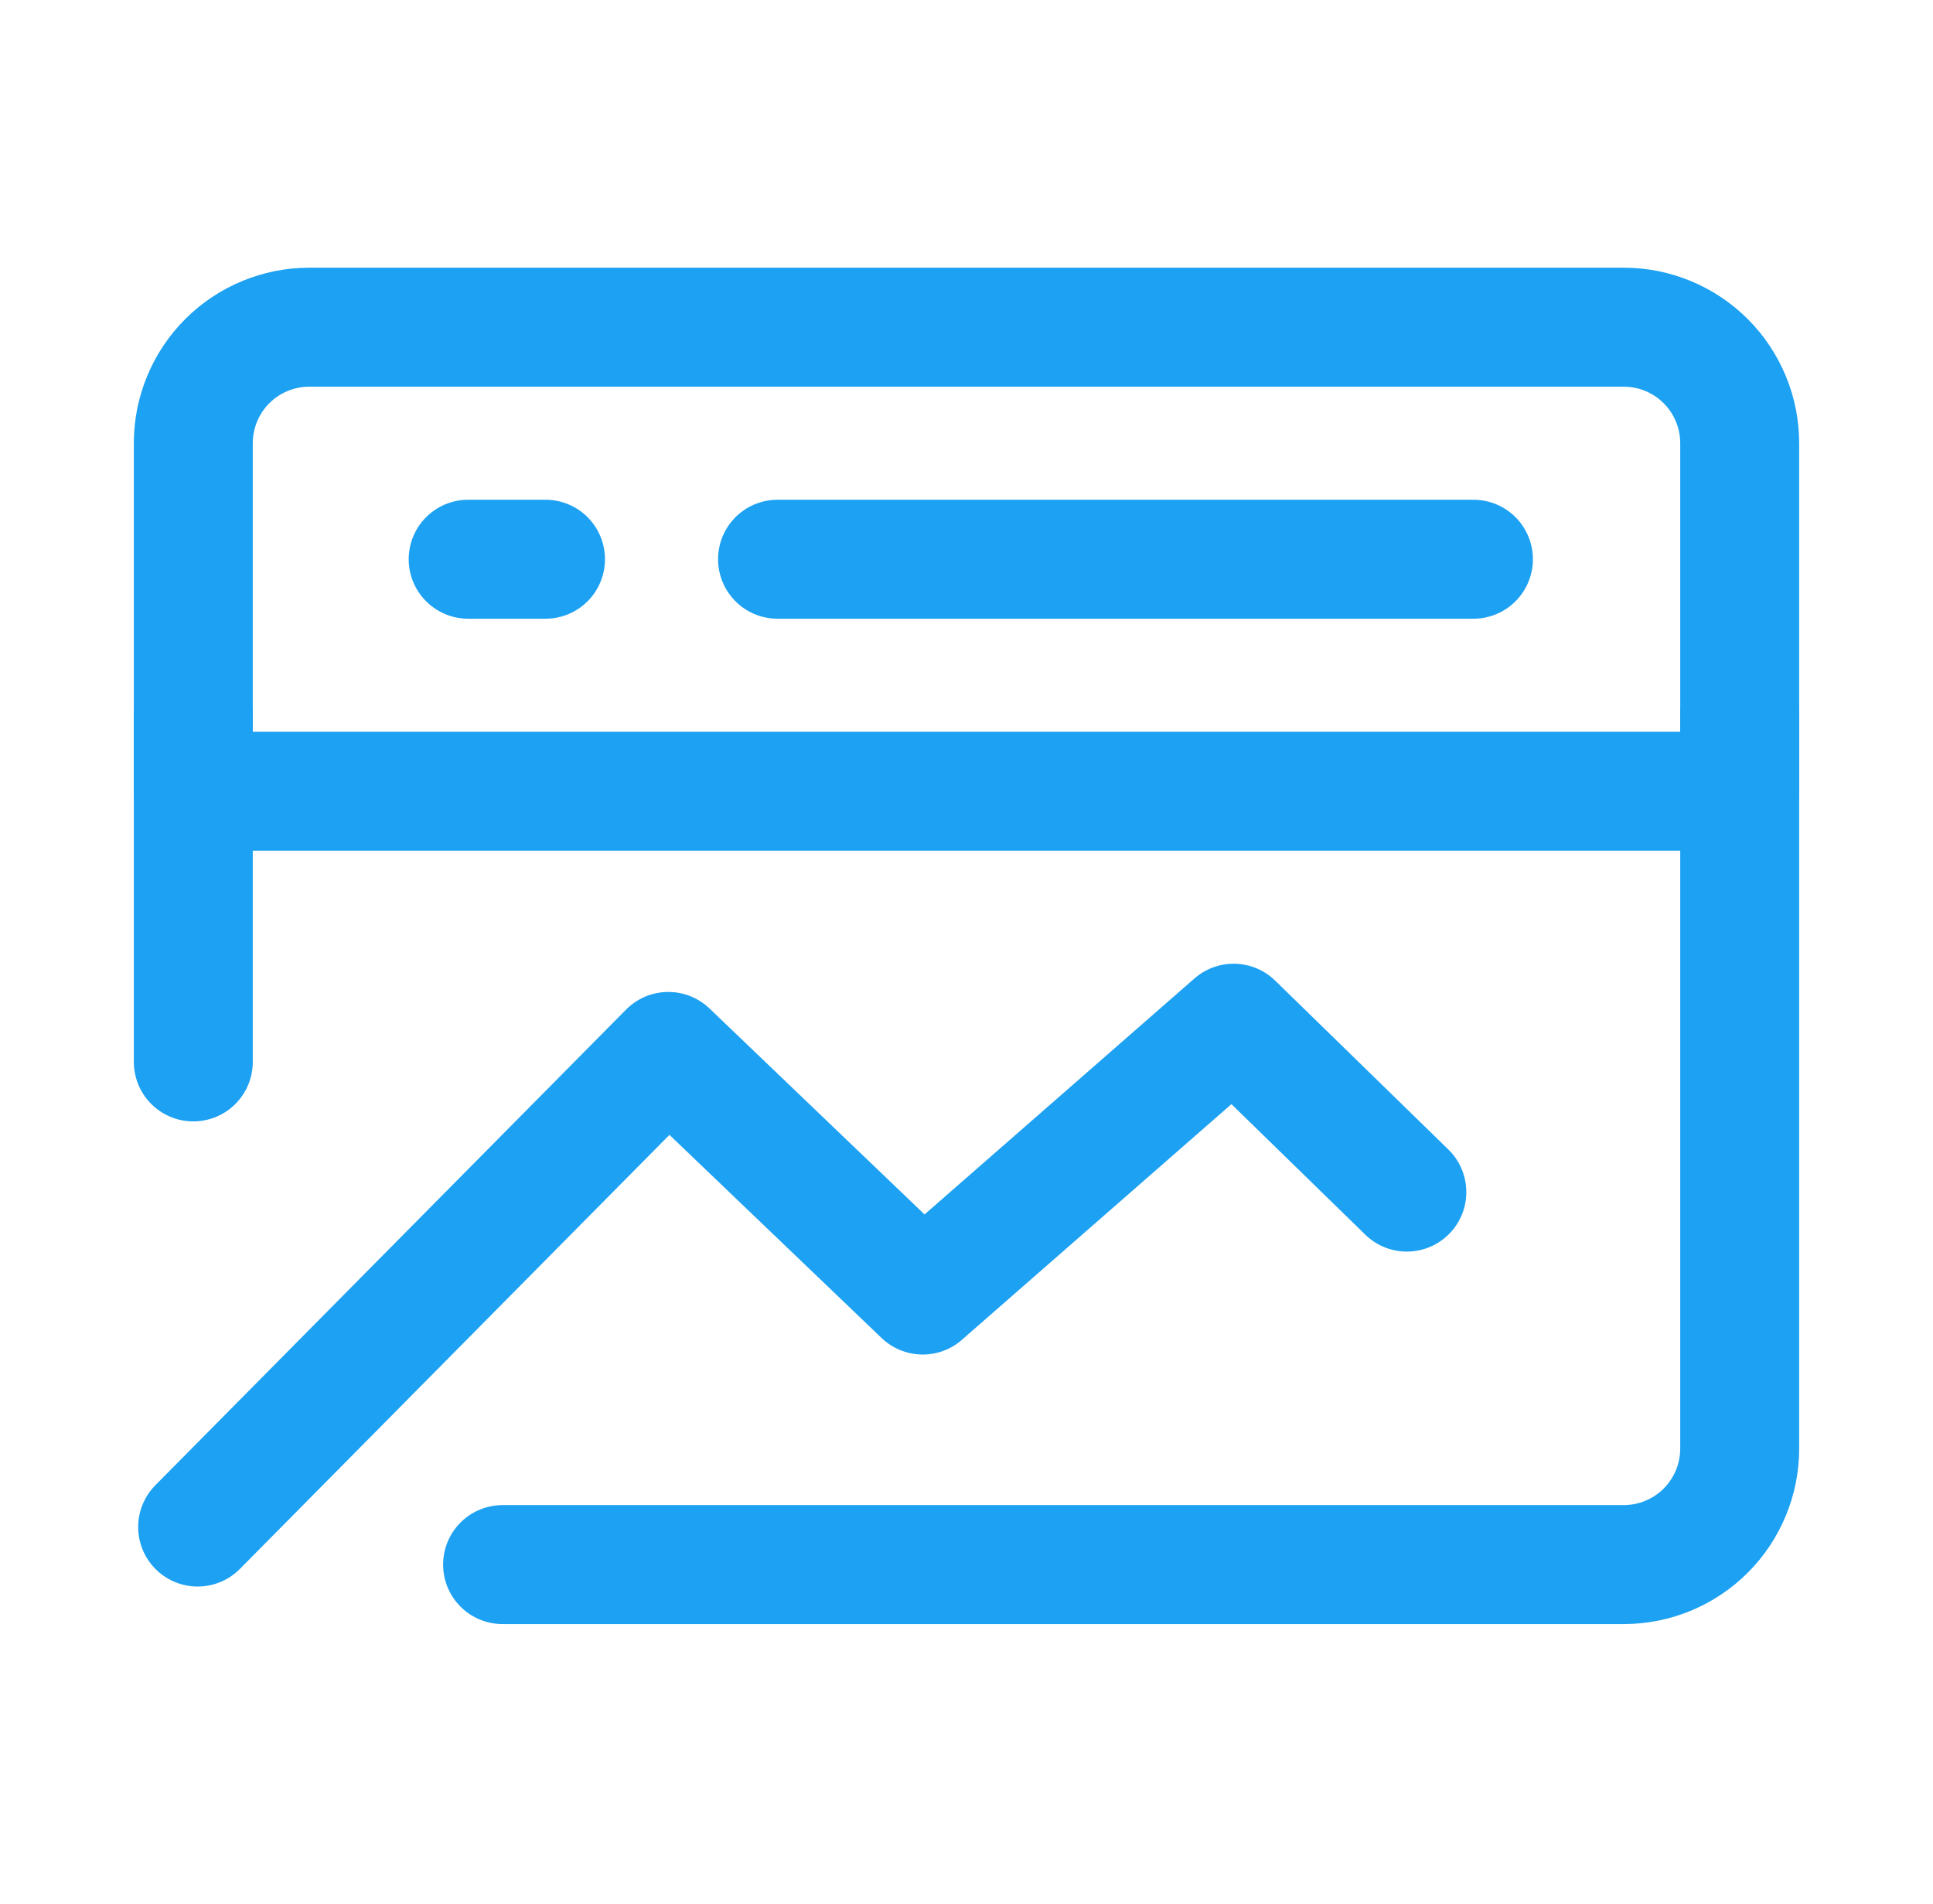
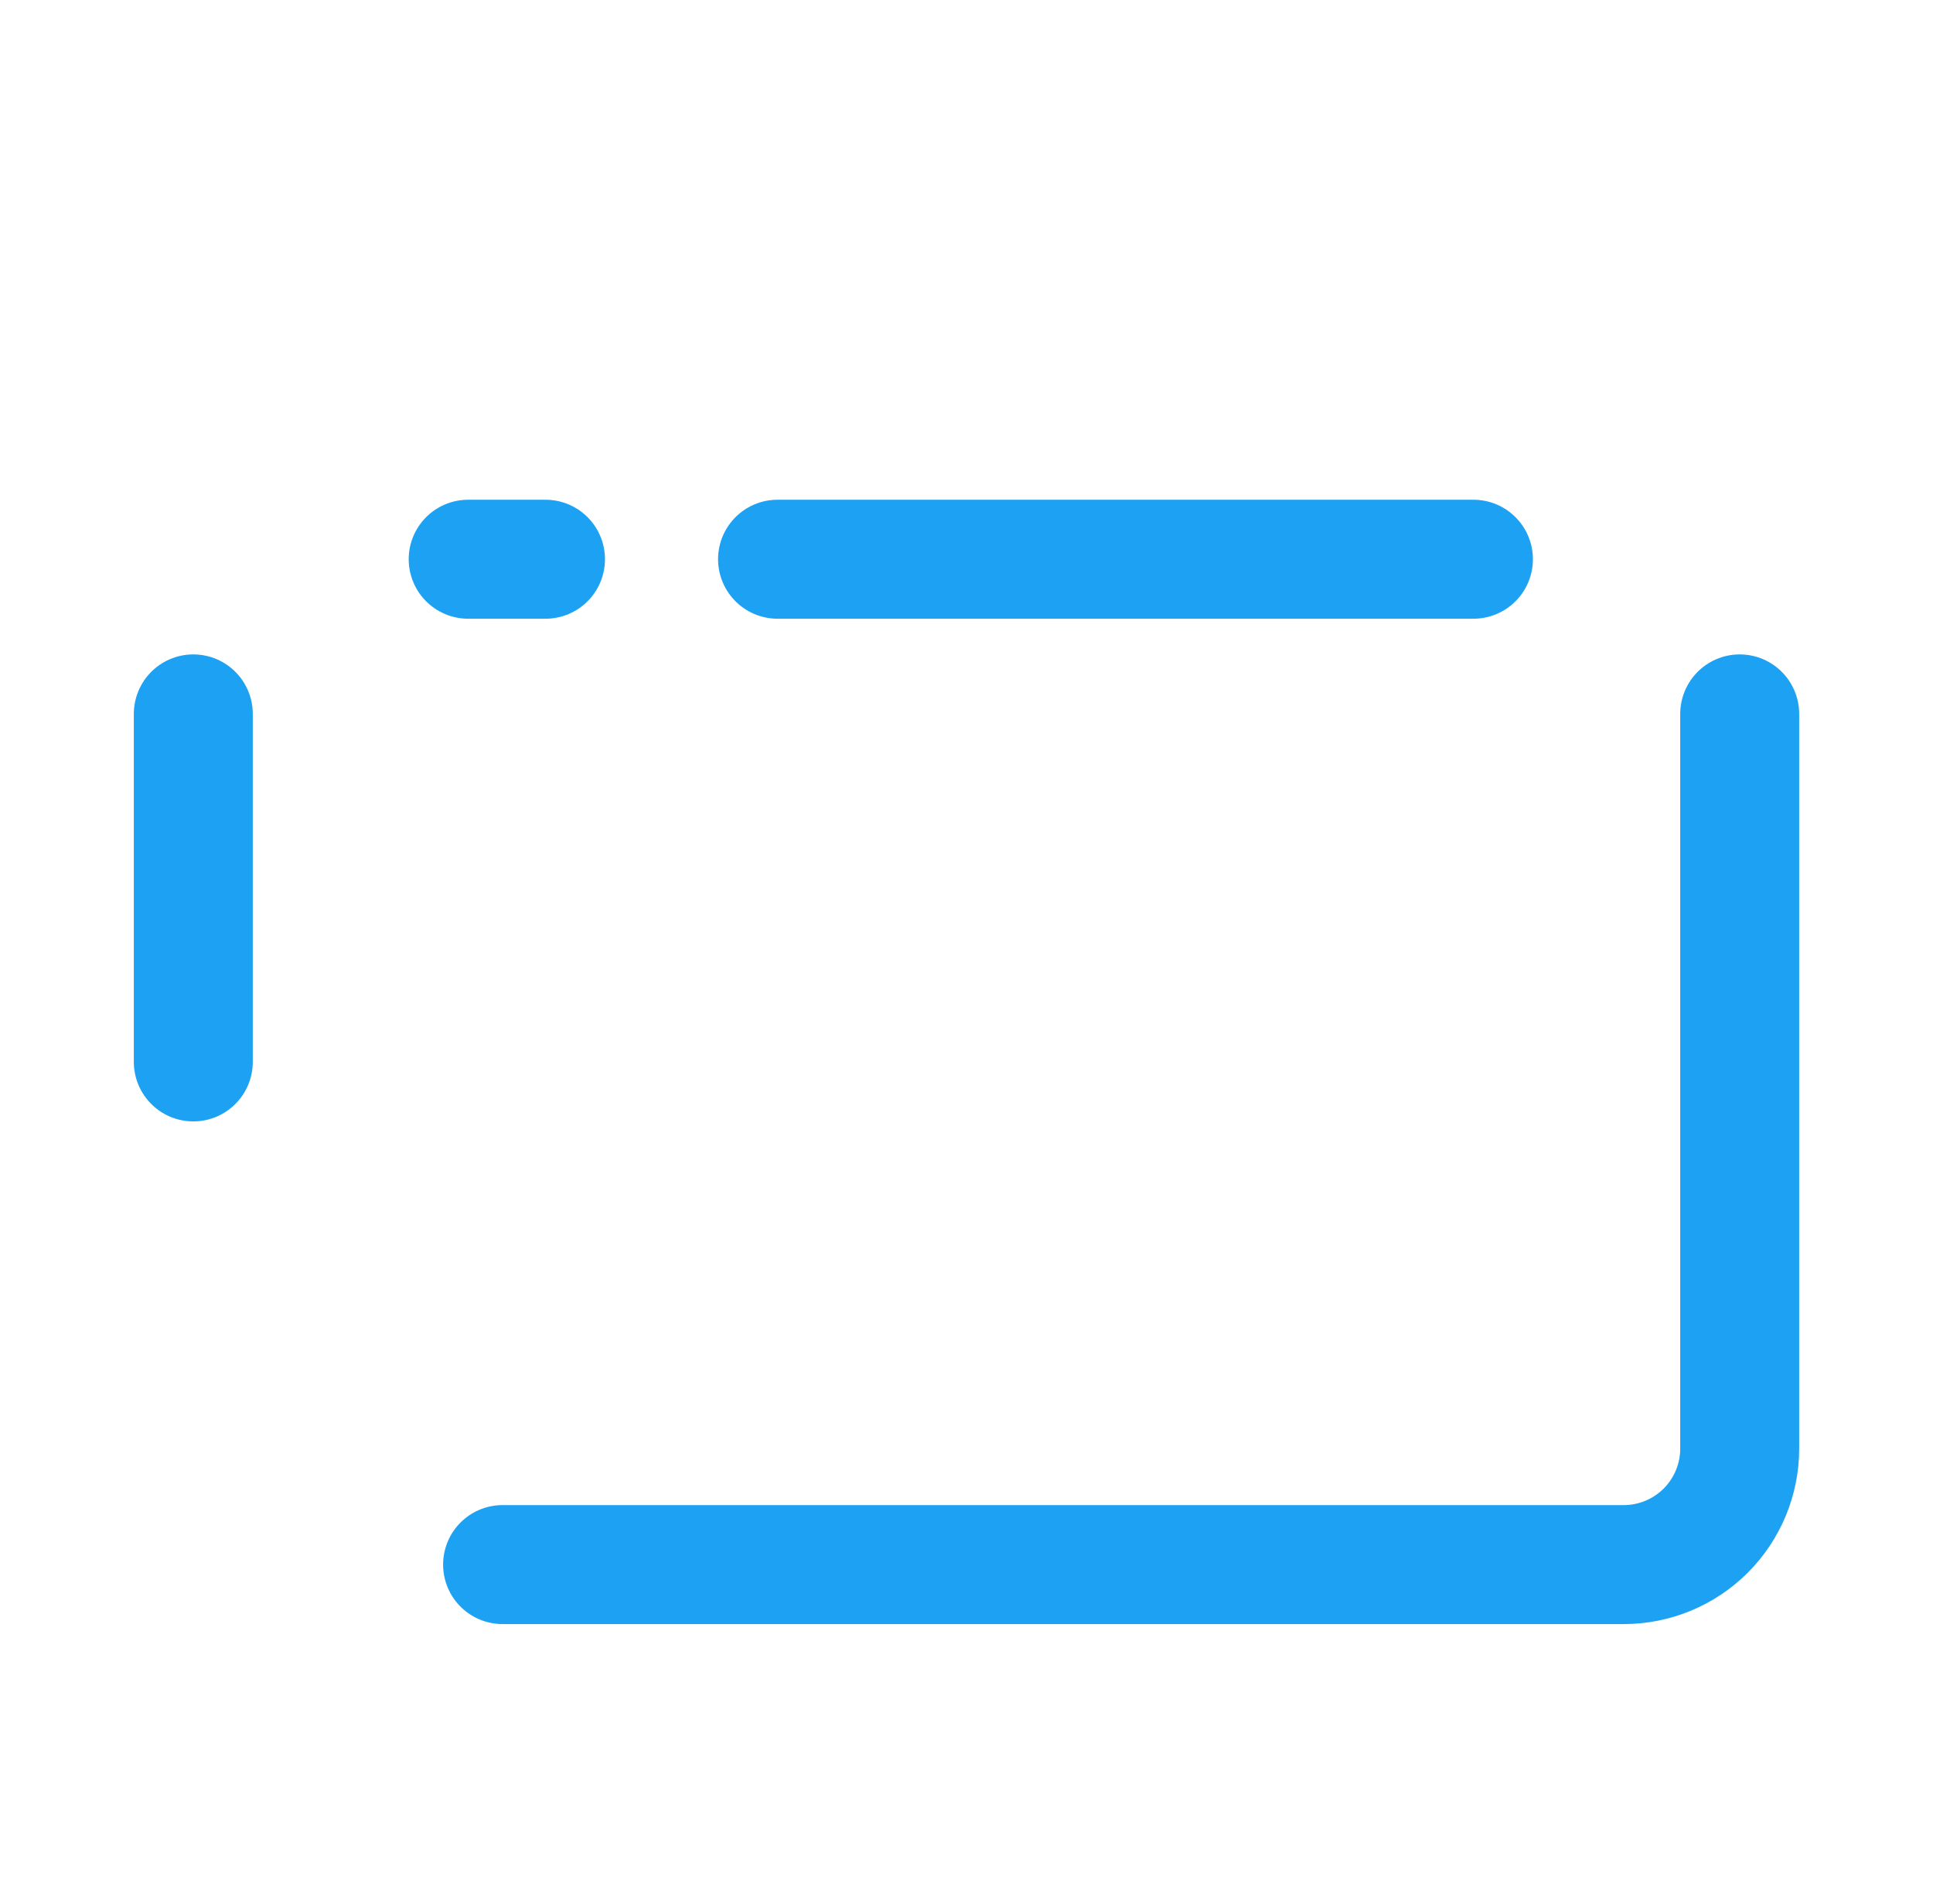
<svg xmlns="http://www.w3.org/2000/svg" width="65" height="64" viewBox="0 0 65 64" fill="none">
-   <path d="M6.646 51.339L22.474 35.349L31.028 43.539L41.483 34.4L47.307 40.078M58.5 14.9C58.5 13.866 58.089 12.874 57.358 12.142C56.626 11.411 55.634 11 54.6 11H10.4C9.366 11 8.374 11.411 7.642 12.142C6.911 12.874 6.5 13.866 6.5 14.9V26.6H58.5V14.9Z" stroke="#1DA1F2" stroke-width="4" stroke-linecap="round" stroke-linejoin="round" />
  <path d="M58.5 24.001V48.701C58.5 49.735 58.089 50.727 57.358 51.459C56.626 52.19 55.634 52.601 54.6 52.601H16.9M26.146 18.801H49.546M15.743 18.801H18.343M6.5 24.001V35.701" stroke="#1DA1F2" stroke-width="4" stroke-linecap="round" stroke-linejoin="round" />
</svg>